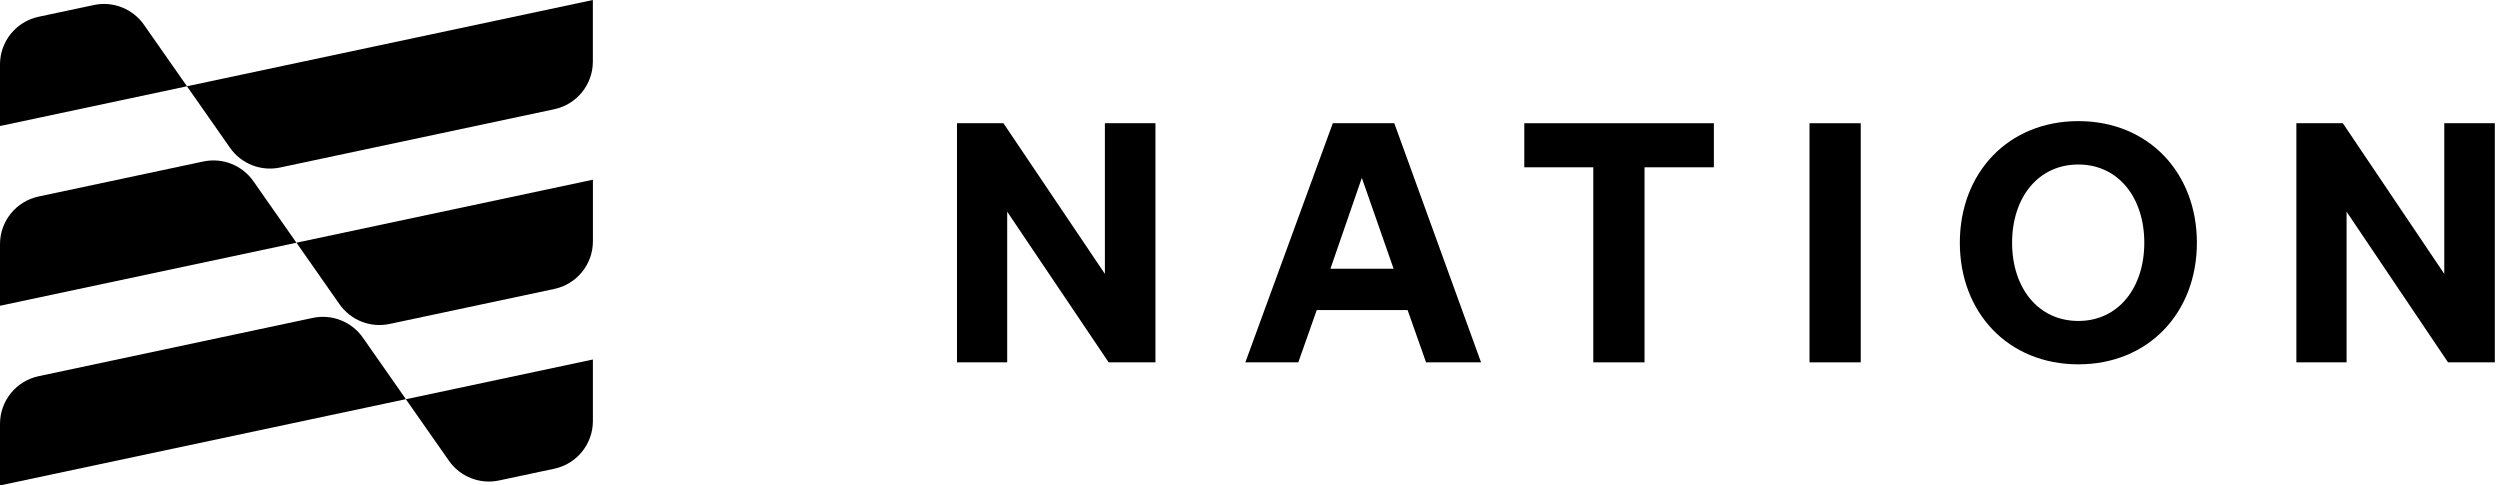
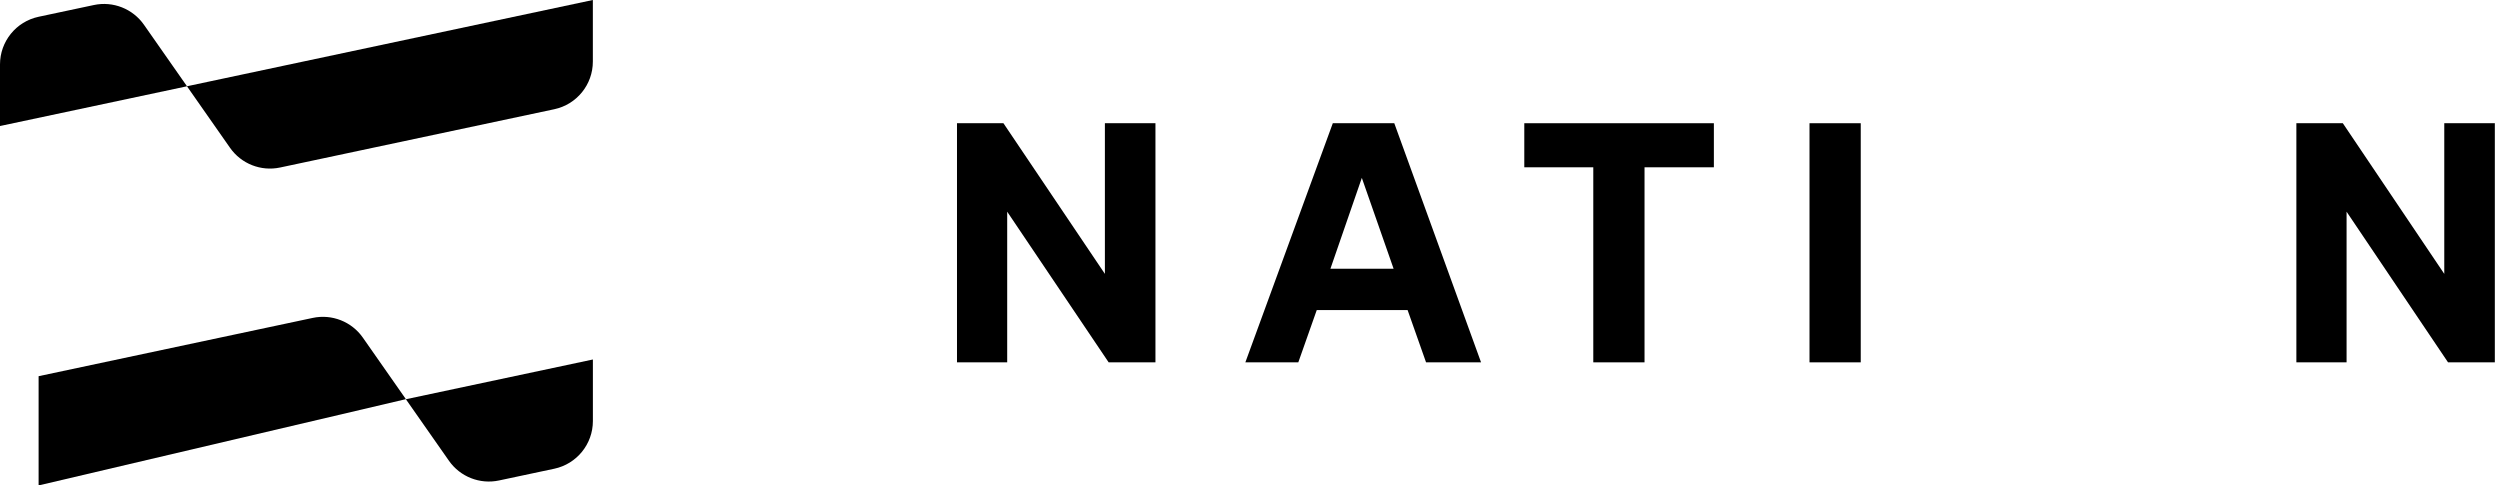
<svg xmlns="http://www.w3.org/2000/svg" width="206" height="40" viewBox="0 0 206 40" fill="none">
  <path d="M48.854 29.621V34.695C48.854 36.591 47.527 38.229 45.672 38.623L41.117 39.591C39.54 39.927 37.916 39.286 36.992 37.965L33.445 32.897L48.853 29.622L48.854 29.621Z" fill="black" />
-   <path d="M24.429 19.999L27.975 25.069C28.899 26.39 30.523 27.03 32.1 26.694L45.675 23.809C47.529 23.415 48.856 21.778 48.856 19.881V14.807L24.43 19.998L24.429 19.999Z" fill="black" />
  <path d="M15.406 7.108L18.953 12.177C19.877 13.498 21.501 14.138 23.078 13.803L45.671 9.001C47.526 8.607 48.851 6.97 48.851 5.074V0L15.406 7.108Z" fill="black" />
-   <path d="M25.773 26.195L3.181 30.998C1.326 31.392 0 33.029 0 34.926V39.999L33.445 32.89L29.899 27.821C28.975 26.5 27.35 25.86 25.773 26.195Z" fill="black" />
-   <path d="M16.755 13.307L3.181 16.192C1.327 16.586 0 18.223 0 20.119V25.194L24.426 20.002L20.88 14.933C19.956 13.611 18.332 12.972 16.755 13.307Z" fill="black" />
+   <path d="M25.773 26.195L3.181 30.998V39.999L33.445 32.89L29.899 27.821C28.975 26.5 27.35 25.86 25.773 26.195Z" fill="black" />
  <path d="M15.408 7.109L0 10.384V5.31C0 3.414 1.327 1.777 3.181 1.382L7.737 0.414C9.314 0.079 10.938 0.72 11.862 2.04L15.408 7.109H15.408Z" fill="black" />
  <path d="M193.358 29.857H189.221V10.154H193.049L201.408 22.567V10.154H205.574V29.857H201.718L193.358 17.444V29.857Z" fill="black" />
-   <path d="M181.024 20.001C181.024 25.743 177.056 30.021 171.257 30.021C165.459 30.021 161.49 25.743 161.49 20.001C161.49 14.259 165.459 9.98 171.257 9.98C177.056 9.98 181.024 14.259 181.024 20.001ZM165.797 20.001C165.797 23.716 167.936 26.447 171.257 26.447C174.551 26.447 176.69 23.716 176.69 20.001C176.69 16.285 174.551 13.555 171.257 13.555C167.936 13.555 165.797 16.285 165.797 20.001Z" fill="black" />
  <path d="M149.103 29.857V10.154H153.325V29.857H149.103Z" fill="black" />
  <path d="M125.602 13.785V10.154H141.223V13.785H135.509V29.857H131.287V13.785H125.602Z" fill="black" />
  <path d="M106.98 29.857H102.617L109.823 10.154H114.889L122.039 29.857H117.507L115.987 25.551H108.5L106.98 29.857ZM112.215 14.658L109.626 22.145H114.833L112.215 14.658Z" fill="black" />
  <path d="M82.993 29.857H78.856V10.154H82.683L91.043 22.567V10.154H95.209V29.857H91.353L82.993 17.444V29.857Z" fill="black" />
</svg>